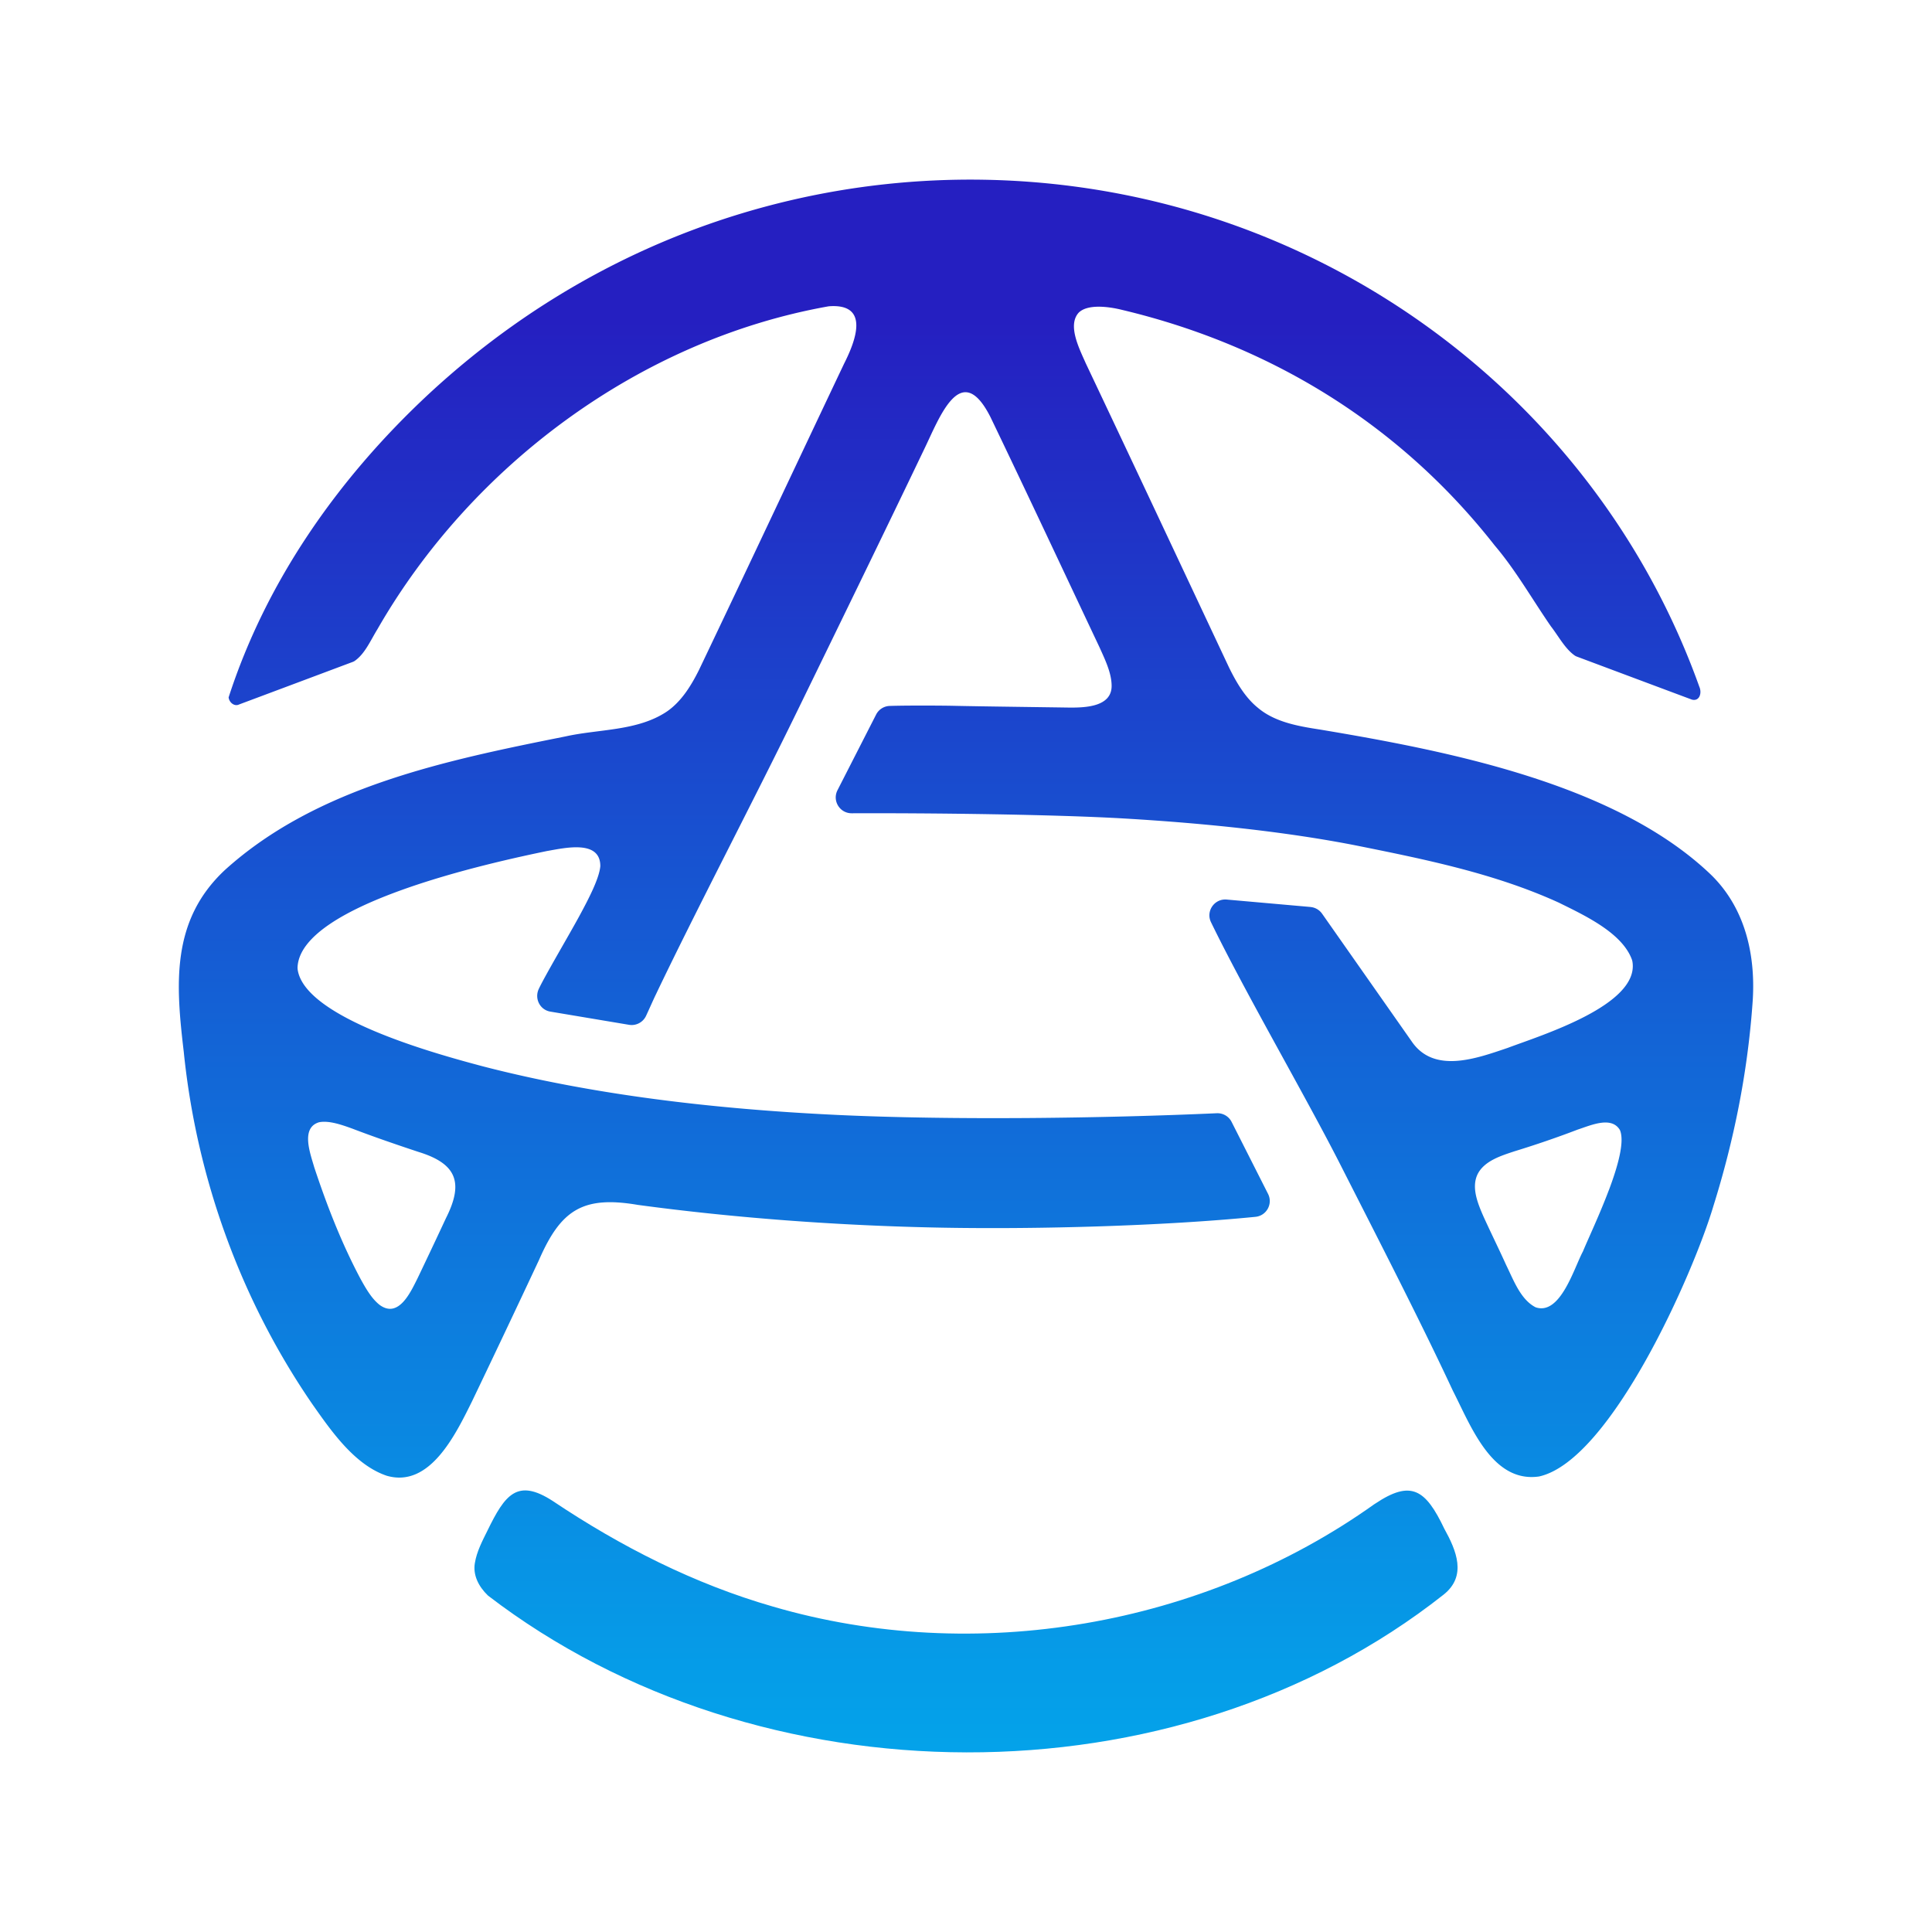
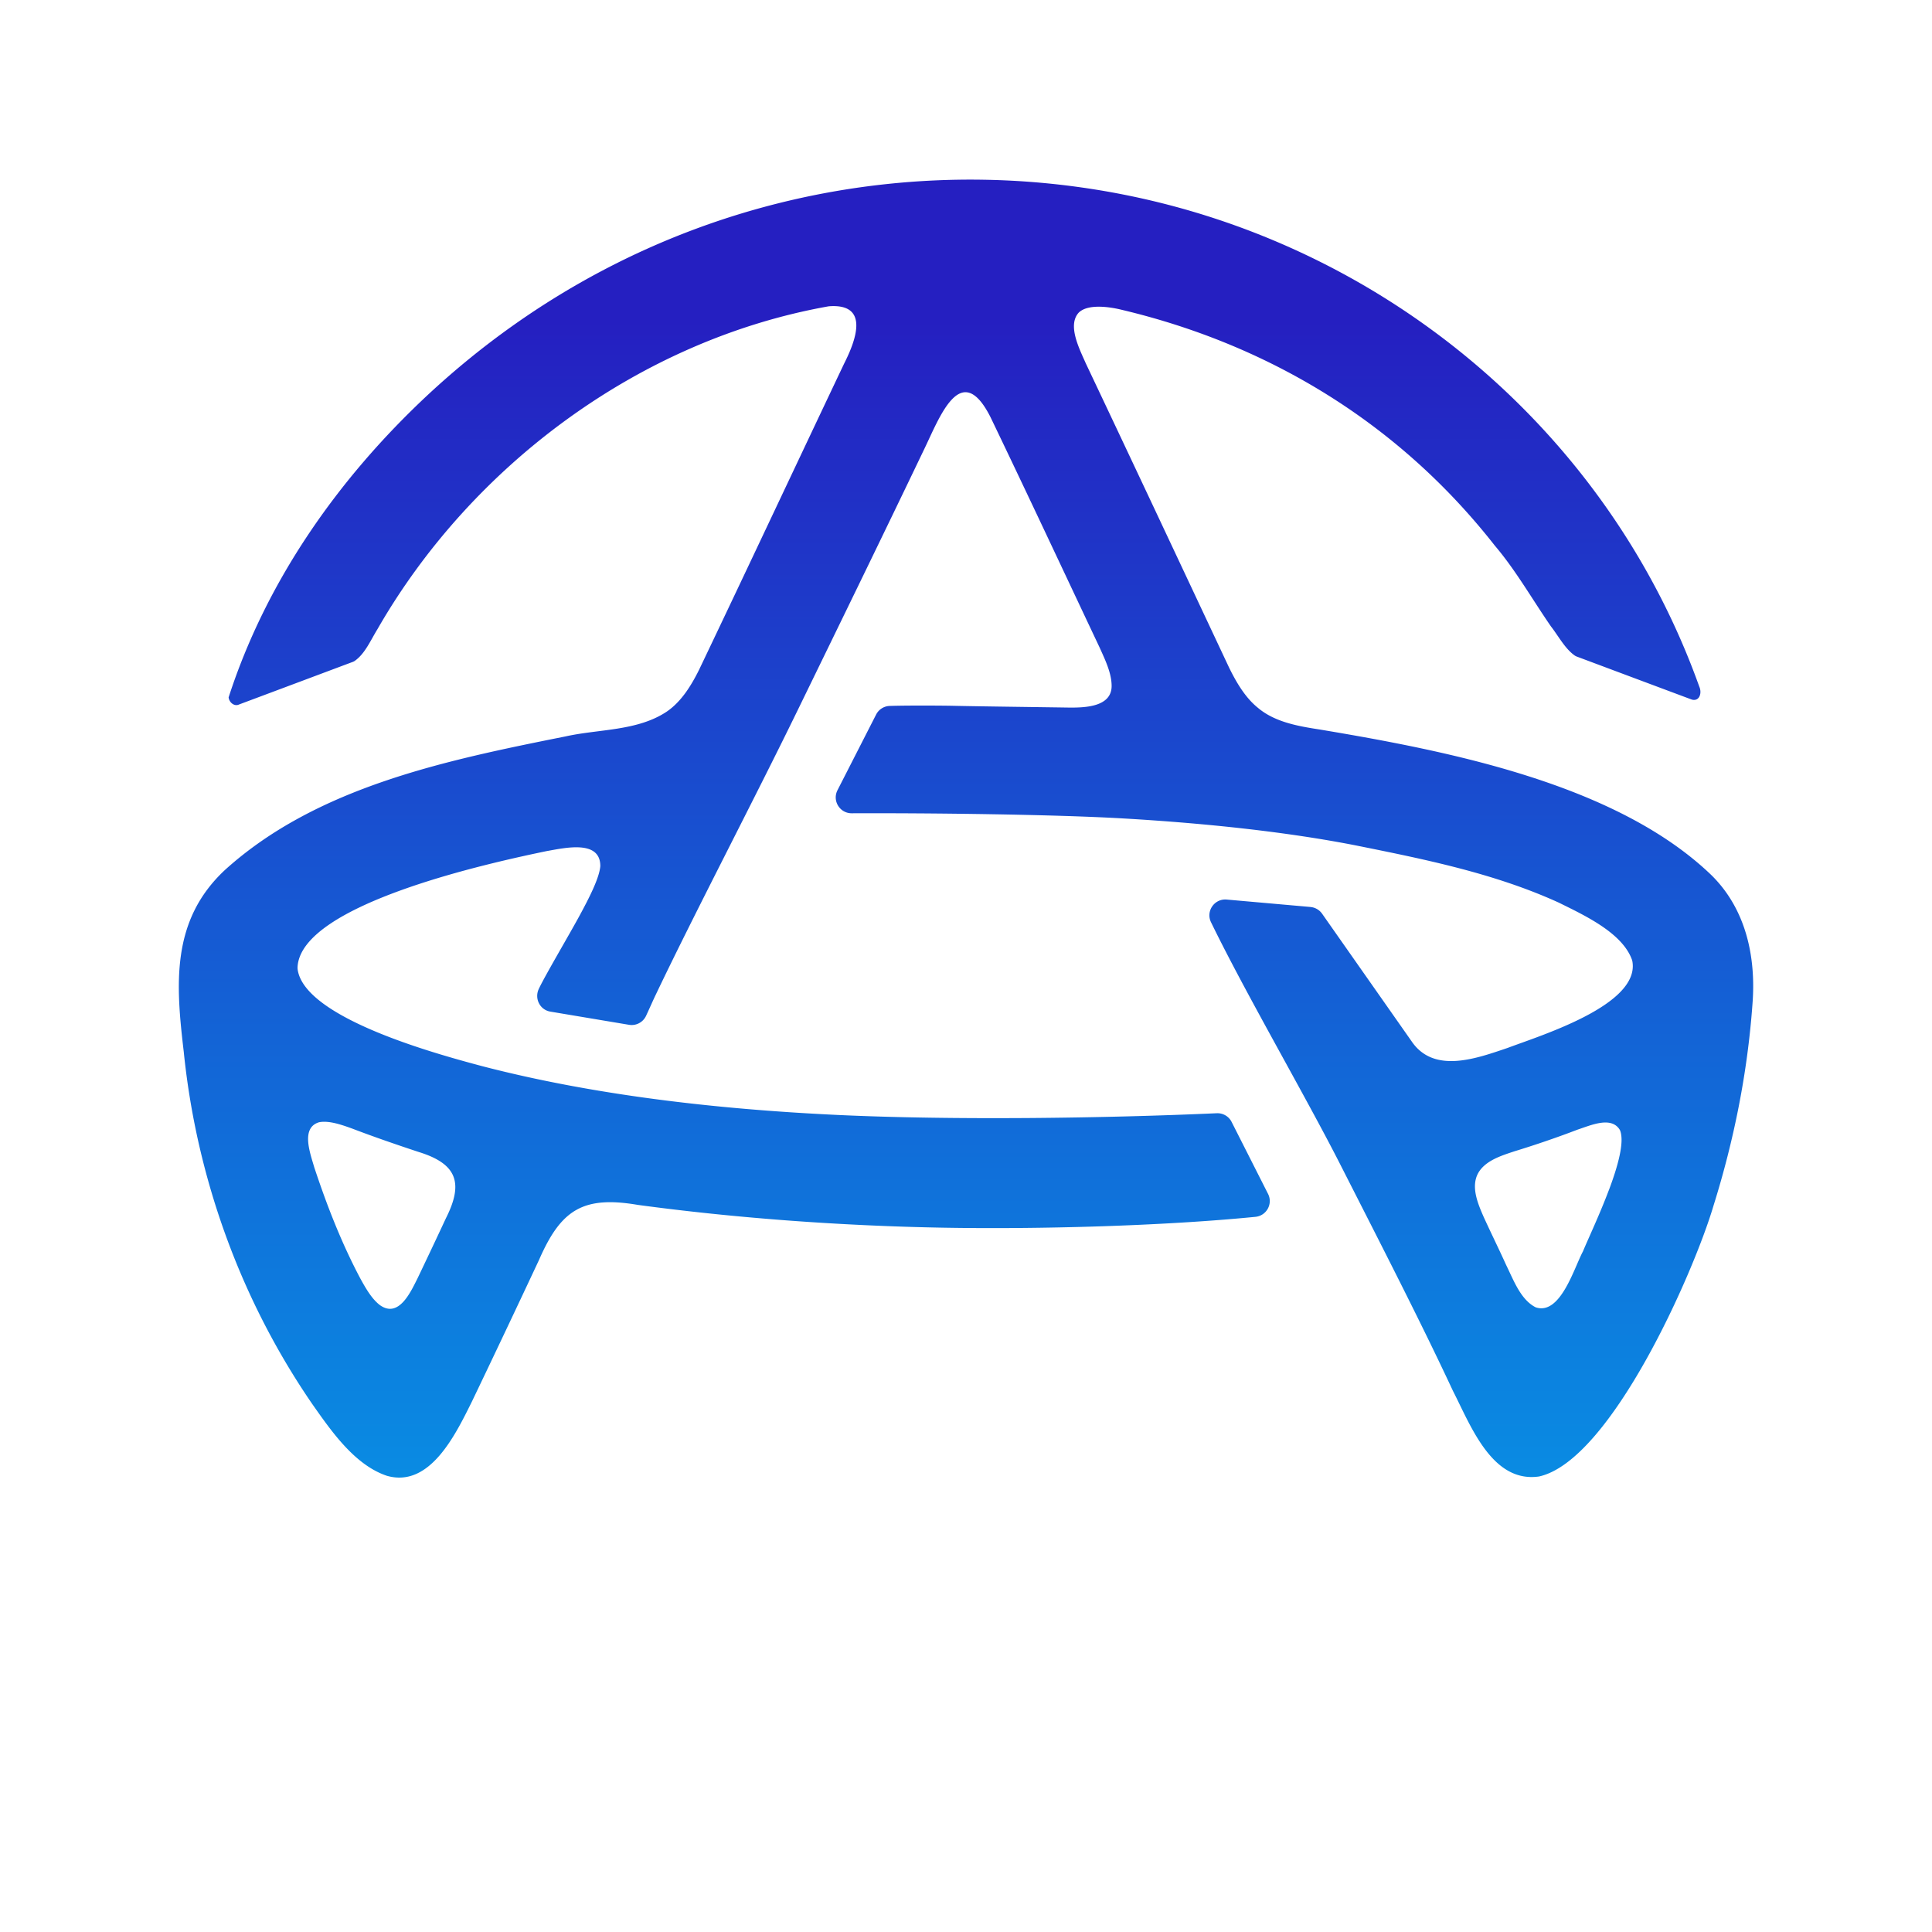
<svg xmlns="http://www.w3.org/2000/svg" xmlns:xlink="http://www.w3.org/1999/xlink" data-bbox="92.562 92.976 814.885 814.055" viewBox="0 0 1000 1000" data-type="ugc">
  <g>
    <defs>
      <linearGradient gradientUnits="userSpaceOnUse" y2="165.13" x2="500" y1="1032.21" x1="500" id="b2dd4dc4-e8f0-44e8-a438-7819de5e5cf1">
        <stop stop-color="#00b4ef" offset="0" />
        <stop stop-color="#059de8" offset=".19" />
        <stop stop-color="#1364d6" offset=".57" />
        <stop stop-color="#251fc1" offset="1" />
      </linearGradient>
      <linearGradient xlink:href="#b2dd4dc4-e8f0-44e8-a438-7819de5e5cf1" y2="165.13" x2="500" y1="1032.21" x1="500" id="7df2686d-cf30-4b4b-87d9-58401edc3222" />
    </defs>
    <path d="m678.31 469.45-43.37-3.84c-6.35-.56-10.91 6.01-8.12 11.74 17.77 36.58 48.81 89.79 67.01 125.59 20.68 40.68 41.56 81.28 58.24 117.04 4.57 8.9 9.61 20.84 16.56 30.12 6.9 9.22 15.69 15.8 27.78 14.15q.24-.03.48-.09c18.46-4.29 38.32-30.45 54.88-59.93 16.62-29.6 29.91-62.54 35.09-80.01 5.3-16.91 9.69-34.08 13.09-51.44 3.4-17.37 5.79-34.93 7.09-52.62 1.01-12.29.2-24.69-3.12-36.23-3.33-11.54-9.17-22.23-18.23-31.09-24.65-23.66-58.81-39.72-95.05-51.23-36.25-11.52-74.57-18.5-107.56-24.02-5.59-.86-11.41-1.82-16.93-3.49-5.51-1.67-10.72-4.06-15.08-7.76-3.29-2.65-6.1-5.97-8.55-9.59-2.46-3.62-4.56-7.54-6.44-11.4-12.34-26.26-24.65-52.47-36.98-78.68s-24.68-52.4-37.1-78.61c-1.65-3.76-4.06-8.69-5.31-13.49s-1.33-9.48 1.65-12.75c2.33-2.28 6.21-3.07 10.37-3.07s8.61.78 12.09 1.65c39.35 9.37 75.55 24.53 107.93 45.01 32.37 20.48 60.92 46.29 84.94 76.95 10.77 12.63 19.4 27.83 29.07 41.83 3.9 5.01 7.28 11.55 12.3 15.08.36.25.74.44 1.15.59 8.05 3.01 54.54 20.42 59.57 22.27 3.98 1 5.23-3.52 3.8-6.69-44.55-124.42-149.04-216.55-274.33-249.29-125.3-32.73-271.41-6.07-383.48 97.95-23.87 22.24-44.95 46.69-62.46 72.97-17.49 26.25-31.4 54.34-40.96 83.88.26 2.63 2.99 4.92 5.48 3.66 7.01-2.6 50.81-19.03 58.71-21.98.43-.16.83-.36 1.2-.63 5.22-3.75 7.89-10.2 11.69-16.41 24.34-42.39 58.33-79.82 98.43-108.82 39.95-28.89 85.96-49.41 134.54-58.13.37-.07.75-.12 1.12-.14 10.3-.64 13.67 3.78 13.72 9.83.05 6.16-3.34 14.02-6.35 19.96-12.52 26.39-24.99 52.81-37.48 79.22-12.48 26.42-24.98 52.83-37.57 79.2-2.04 4.1-4.35 8.23-7.08 11.98-2.74 3.74-5.91 7.1-9.66 9.66-7.57 5.04-16.33 7.29-25.36 8.75-9.04 1.46-18.35 2.14-27 4.07-30.76 6.15-62.89 12.65-93.3 23-30.4 10.34-59.08 24.53-82.91 46.05-14.14 13.16-20.52 28.07-22.84 44.05s-.59 33.02 1.47 50.44a396.2 396.2 0 0 0 21.87 95.23c11.15 30.61 26.09 59.8 44.55 86.69 4.93 7.01 10.42 14.91 16.76 21.76s13.53 12.64 21.84 15.45c11.1 3.22 19.96-2.03 27.12-10.23s12.61-19.36 16.89-27.97c5.87-12.24 11.69-24.46 17.49-36.7s11.57-24.49 17.33-36.78c5.64-12.94 11.3-21.28 19.11-25.78s17.78-5.16 32.04-2.73c49.26 6.67 104.04 10.86 158.81 11.81 48.42.84 112.6-.86 160.87-5.63 5.75-.57 9.13-6.72 6.52-11.88l-18.86-37.25a8.19 8.19 0 0 0-7.69-4.49c-57.72 2.6-136.58 3.72-196.83.86-63.3-3.01-126.23-10.42-183.02-25.13-11.32-3.02-34.65-9.26-55.48-17.97-20.34-8.51-38.29-19.37-40.35-31.86-.1-.6-.13-1.22-.08-1.82 1.11-16.17 25.84-29.55 53.95-39.65 28.64-10.29 60.79-17.17 75.04-20.13 4.65-.8 11.58-2.31 17.35-1.88 5.77.42 10.37 2.78 10.35 9.69-.53 6.13-5.56 16.07-10.91 25.92-5.34 9.85-17.4 30.2-20.86 37.46 0 .02-.02.04-.03.06-2.42 5 .46 10.93 5.94 11.85l40.73 6.83c3.65.61 7.25-1.3 8.81-4.65 2.11-4.54 3.99-8.86 5.09-11.08 20.12-42.22 50.75-100.66 73.31-146.96s45.14-92.6 65.33-134.77c4.02-8.21 8.79-20.12 14.49-26.15 5.7-6.04 12.32-6.2 20.05 9.07 9.57 19.9 19.01 39.8 28.39 59.67s18.7 39.71 28.04 59.47c1.42 3.16 3 6.51 4.22 9.91s2.07 6.86 2.05 10.22c-.05 5.31-3.42 8.09-7.82 9.54s-9.83 1.56-13.97 1.53c-6.51-.1-18.18-.25-29.86-.42-11.68-.16-23.38-.34-29.95-.49-5.06-.12-23.55-.25-33.24.06-3 .09-5.7 1.8-7.06 4.47l-19.99 39.15c-2.8 5.48 1.2 11.96 7.35 11.94 39.74-.16 104.86.55 141.87 2.75 41.59 2.47 83.03 6.82 119.09 13.89 17.84 3.59 35.78 7.2 53.42 11.81s34.97 10.21 51.59 17.79c6.61 3.27 14.9 7.2 22.16 12.09 6.96 4.69 12.96 10.28 15.57 17.04.22.56.38 1.15.46 1.75 1.55 11.02-10 20.39-24.17 27.83-14.55 7.64-31.84 13.24-40.5 16.51-7.97 2.69-17.49 6.09-26.47 6.7-8.98.6-17.42-1.6-23.2-10.12l-46.34-66.06a8.2 8.2 0 0 0-5.99-3.46ZM165.3 580.86l.14-.03.14-.03c2.56-.41 5.46-.03 8.36.68s5.79 1.75 8.35 2.67c5.64 2.15 11.34 4.22 17.09 6.23s11.54 3.97 17.35 5.89c9.93 3.06 15.74 7.08 17.93 12.6s.75 12.54-3.81 21.6c-2.43 5.21-4.87 10.42-7.33 15.62s-4.93 10.4-7.42 15.61c-1.8 3.57-4.24 8.79-7.46 12.22s-7.21 5.09-12.1 1.53c-2.1-1.62-3.96-3.84-5.61-6.27-1.65-2.42-3.11-5.04-4.43-7.44-4.91-9.25-9.23-18.7-13.15-28.31s-7.43-19.38-10.71-29.27c-1.02-3.57-2.82-8.72-3.13-13.31s.87-8.64 5.8-10.02Zm667.4 35.24c-4.69 12.47-10.63 25.03-13.3 31.46-.05.12-.09.21-.15.32-2.29 4.32-5.19 12.52-9.09 19.15-3.95 6.71-8.92 11.8-15.31 9.63-3.91-1.98-6.78-5.54-9.15-9.56-2.36-4.02-4.22-8.49-6.1-12.29-1.93-4.28-3.91-8.45-5.89-12.62s-3.95-8.32-5.87-12.54c-1.5-3.43-3.14-7.29-3.93-11.16s-.73-7.76 1.17-11.26c1.83-3.25 4.81-5.51 8.19-7.24s7.15-2.93 10.58-4.07c5.55-1.7 11.04-3.48 16.49-5.35s10.86-3.82 16.26-5.89c3.29-1.07 7.65-2.85 11.72-3.46 4.08-.61 7.88-.04 10.09 3.6l.06.12.06.12c2.4 5.99-1.07 18.47-5.81 31.04Z" fill="url(#b2dd4dc4-e8f0-44e8-a438-7819de5e5cf1)" />
-     <path d="M711.34 778.57c-88.68 63.2-206.59 83.56-311.2 53.01-40.77-11.72-78.8-31.06-114.07-54.69-18.38-11.92-24.74-3.13-33.71 15.24-2.67 5.41-5.62 10.96-6.57 16.9-1.05 6.11 1.79 12.04 6.81 16.86 139.94 107.35 355.71 109.19 494.59-.5 12.23-9.69 6.6-22.89.37-34.14-9.71-20.39-17.18-25.39-35.75-12.97l-.46.3Z" fill="url(#7df2686d-cf30-4b4b-87d9-58401edc3222)" />
  </g>
</svg>